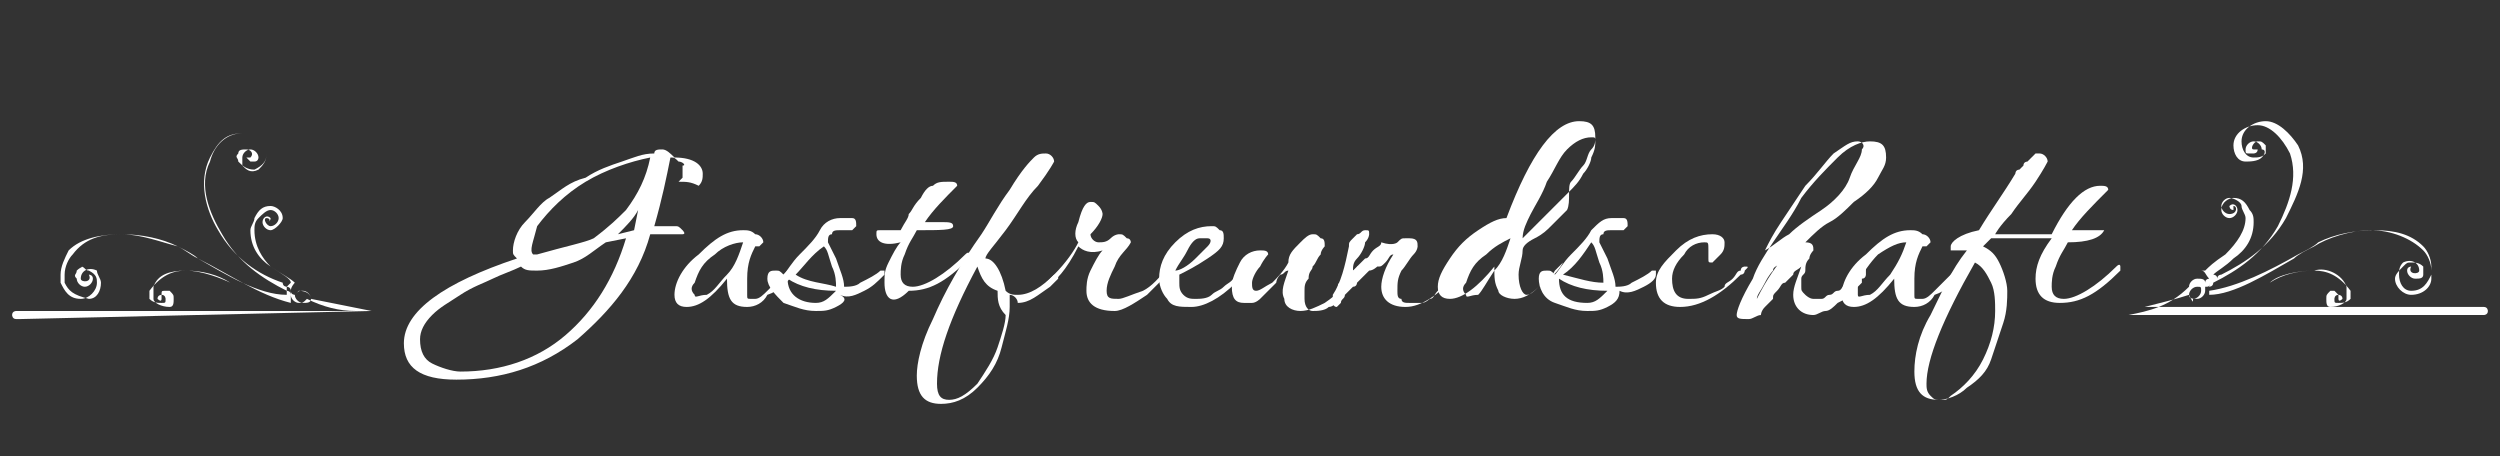
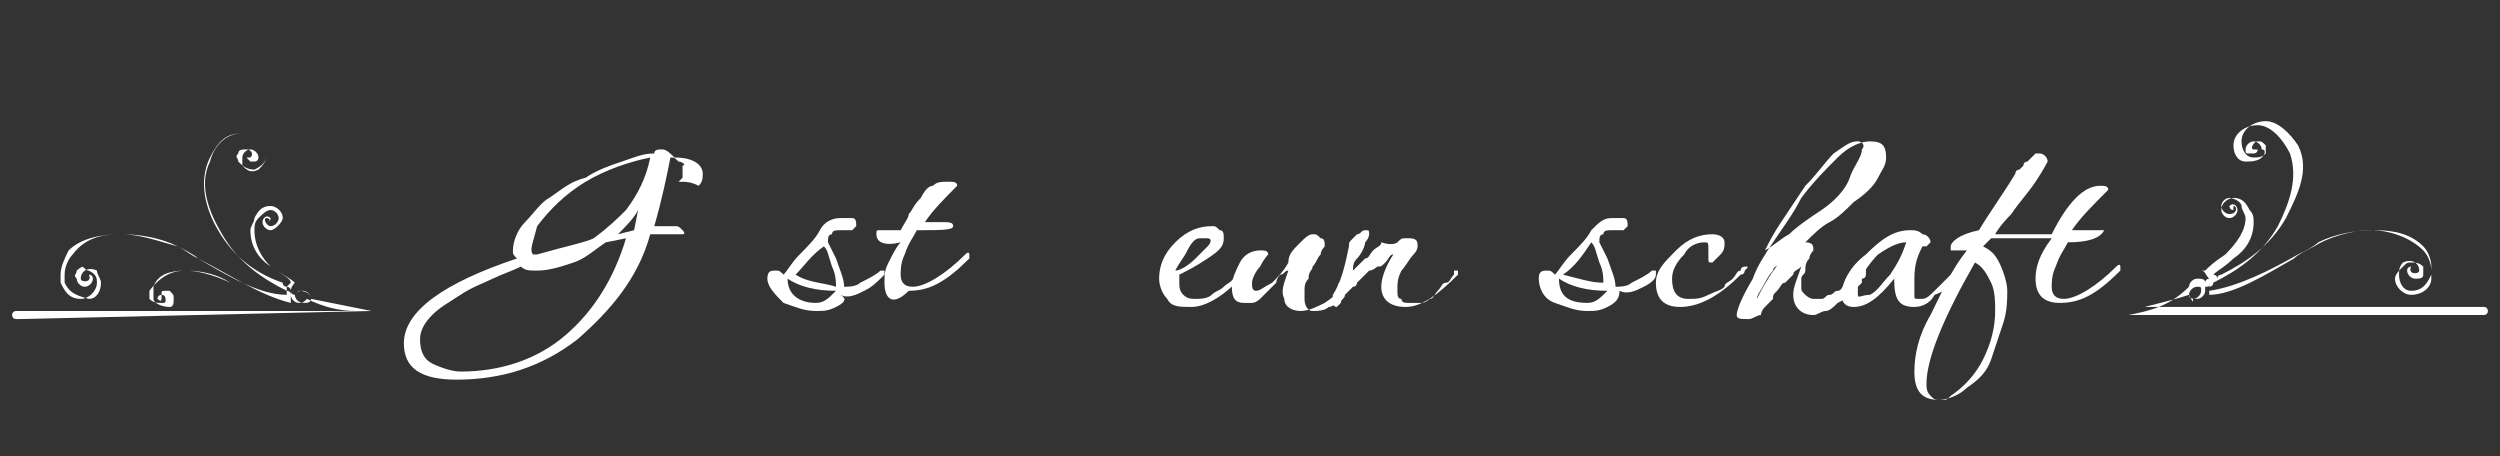
<svg xmlns="http://www.w3.org/2000/svg" version="1.1" id="aa85eb3e-7133-45cb-8ac5-e9c392de5d7c" x="0px" y="0px" viewBox="0 0 61.9 11.3" style="enable-background:new 0 0 61.9 11.3;" xml:space="preserve">
  <rect x="0" y="0" width="61.9" height="11.3" fill="#333333" stroke="none" />
  <style type="text/css">
	.st0{fill:#FFFFFF;}
</style>
  <title>ospitalita_white</title>
  <g>
    <path class="st0" d="M16.8,4.5C16.8,4.5,16.8,4.5,16.8,4.5C16.9,4.4,16.9,4.4,16.8,4.5c0.1-0.1,0.1-0.1,0.1-0.1c0,0,0,0,0-0.1   c0,0,0-0.1,0-0.1s0-0.1,0-0.1C17,4.1,16.9,4,16.8,4c-0.1-0.1-0.1-0.1-0.2-0.1h0c-0.1,0.5-0.2,1-0.4,1.7h0.1c0.1,0,0.1,0,0.2,0   c0.1,0,0.1,0,0.2,0c0.1,0,0.1,0,0.2,0.1c0,0,0.1,0.1,0,0.1c0,0,0,0-0.1,0c0,0-0.1,0-0.2,0c-0.1,0-0.1,0-0.2,0c-0.1,0-0.1,0-0.3,0   c-0.3,1.1-1,1.9-1.8,2.6c-0.9,0.7-1.9,1-3,1c-0.9,0-1.3-0.3-1.3-0.9C10,7.7,11,7,12.8,6.4c-0.1-0.1-0.1-0.1-0.1-0.2   c0-0.2,0.1-0.5,0.3-0.7c0.2-0.2,0.4-0.5,0.6-0.6c0.3-0.2,0.5-0.4,0.9-0.5c0.3-0.2,0.6-0.3,0.9-0.4c0.3-0.1,0.5-0.2,0.8-0.2   c0-0.1,0.1-0.1,0.2-0.1c0.1,0,0.2,0.1,0.3,0.2c0.5,0,0.7,0.2,0.7,0.4c0,0.1,0,0.2-0.1,0.3C17.1,4.5,17,4.5,16.8,4.5   C16.9,4.5,16.9,4.5,16.8,4.5z M14.2,6.5c-0.3,0.1-0.6,0.2-0.9,0.2c-0.2,0-0.3,0-0.4-0.1c-0.2,0.1-0.5,0.2-0.7,0.3   C12,7,11.7,7.1,11.4,7.3c-0.3,0.2-0.5,0.3-0.7,0.5c-0.2,0.2-0.3,0.4-0.3,0.6c0,0.3,0.1,0.5,0.3,0.6c0.2,0.1,0.5,0.2,0.7,0.2   c1,0,1.9-0.3,2.6-0.9c0.7-0.6,1.2-1.4,1.5-2.4L15,6C14.7,6.2,14.5,6.4,14.2,6.5z M13.2,6.3c0,0,0.1,0,0.1,0   c0.7-0.2,1.2-0.3,1.4-0.4c0.4-0.3,0.6-0.5,0.8-0.7c0.3-0.4,0.5-0.8,0.6-1.3c-0.5,0.1-1.1,0.3-1.6,0.6c-0.5,0.3-0.9,0.7-1.2,1.1   C13.2,6,13.1,6.2,13.2,6.3z M15.7,5.7l0.1-0.5c-0.1,0.2-0.3,0.4-0.5,0.6L15.7,5.7z" />
-     <path class="st0" d="M18.5,7.6c-0.4,0-0.5-0.2-0.5-0.7c-0.4,0.5-0.7,0.7-1,0.7c-0.2,0-0.3-0.1-0.3-0.3c0-0.3,0.2-0.7,0.6-1   c0.4-0.4,0.7-0.6,1.1-0.6c0.1,0,0.2,0,0.3,0.1c0.1,0,0.2,0.1,0.2,0.2c0,0,0,0-0.1,0.1c0,0-0.1,0-0.1,0c-0.1,0.2-0.2,0.4-0.2,0.8   c0,0.1,0,0.1,0,0.2c0,0,0,0.1,0,0.2c0,0.1,0,0.1,0.1,0.1c0,0,0.1,0,0.1,0c0.1,0,0.2-0.1,0.3-0.2c0.1-0.1,0.2-0.2,0.3-0.3   c0.1-0.1,0.2-0.2,0.3-0.3c0,0,0.1,0,0.1,0c0,0,0,0.1,0,0.1c-0.2,0.3-0.4,0.5-0.7,0.6C18.9,7.5,18.7,7.6,18.5,7.6z M17.7,6.3   c-0.3,0.2-0.4,0.4-0.5,0.7c-0.1,0.1-0.1,0.2,0,0.3c0,0.1,0.1,0,0.3,0c0.2-0.1,0.3-0.3,0.5-0.5c0.2-0.2,0.3-0.5,0.4-0.8   C18.2,6,17.9,6.1,17.7,6.3z" />
    <path class="st0" d="M20.7,7.6c-0.2,0.1-0.3,0.1-0.5,0.1c-0.3,0-0.5-0.1-0.8-0.2c-0.2-0.2-0.4-0.4-0.4-0.6c0-0.2,0.1-0.2,0.2-0.2   c0.1,0,0.1,0,0.2,0.1c0.1-0.1,0.2-0.3,0.4-0.5c0.2-0.2,0.4-0.4,0.5-0.6s0.3-0.3,0.5-0.3c0.1,0,0.2,0,0.3,0c0.1,0,0.1,0.1,0.1,0.2   c0,0-0.1,0.1-0.1,0.1c-0.1,0-0.2,0-0.3,0c-0.1,0-0.2,0-0.2,0.1c-0.1,0-0.1,0.1-0.1,0.2c0,0,0.1,0.2,0.2,0.4   c0.1,0.3,0.2,0.5,0.2,0.7c0.1,0,0.3,0,0.4-0.1c0.2-0.1,0.4-0.2,0.5-0.3c0,0,0,0,0.1,0c0,0,0,0,0,0c0,0,0,0,0,0.1   c-0.2,0.2-0.3,0.3-0.5,0.4c-0.2,0.1-0.4,0.2-0.6,0.1C21,7.4,20.9,7.5,20.7,7.6z M20.2,7.5c0.2,0,0.3-0.1,0.5-0.3   c-0.5,0-0.9-0.1-1.2-0.3C19.5,7.3,19.8,7.5,20.2,7.5z M19.7,6.8C20,7,20.4,7,20.7,7.1v0c0-0.1,0-0.3-0.1-0.5   c-0.1-0.3-0.1-0.4-0.2-0.5C20.1,6.3,19.9,6.6,19.7,6.8z" />
    <path class="st0" d="M21.9,7c0-0.2,0-0.3,0.1-0.5c0.1-0.2,0.2-0.4,0.3-0.5c-0.4,0.1-0.6,0-0.6-0.2c0-0.1,0-0.1,0.1-0.1l0.5,0   c0.1-0.2,0.2-0.3,0.2-0.4c0.1-0.1,0.1-0.2,0.3-0.4c0.1-0.2,0.2-0.3,0.3-0.3c0.1-0.1,0.2-0.1,0.4-0.1c0.1,0,0.2,0,0.2,0.1   c0,0,0,0,0,0c0,0,0,0,0,0c0,0,0,0,0,0c0,0,0,0,0,0l0,0c-0.3,0.3-0.6,0.6-0.8,0.9c0,0,0.1,0,0.2,0h0.2c0.2,0,0.3,0,0.3,0.1   c0,0.1-0.3,0.1-0.9,0.1c-0.1,0.2-0.2,0.3-0.3,0.6c-0.1,0.2-0.1,0.4-0.1,0.5c0,0.2,0.1,0.3,0.3,0.3c0.3,0,0.8-0.3,1.3-0.8   c0.1-0.1,0.1,0,0.1,0c0,0,0,0.1,0,0.1c-0.6,0.6-1,0.8-1.5,0.8C22.1,7.6,21.9,7.4,21.9,7z" />
-     <path class="st0" d="M25,7.3c0,0.1,0,0.2,0,0.3c0,0.3-0.1,0.6-0.2,1c-0.1,0.4-0.3,0.7-0.6,1c-0.3,0.3-0.6,0.4-0.9,0.4   c-0.4,0-0.6-0.2-0.6-0.7c0-0.3,0.1-0.8,0.4-1.4c0.3-0.7,0.7-1.4,1.2-2.1c0.2-0.3,0.4-0.7,0.7-1.1c0.3-0.5,0.5-0.7,0.6-0.8   c0.1-0.1,0.2-0.1,0.3-0.1c0.1,0,0.2,0.1,0.2,0.2c0,0-0.1,0.2-0.4,0.6c-0.3,0.3-0.5,0.7-0.8,1.1c-0.3,0.4-0.5,0.6-0.5,0.7h0   c0.2,0,0.4,0.3,0.5,0.8c0.1,0.1,0.2,0.1,0.3,0.1c0.3,0,0.6-0.2,0.9-0.5c0,0,0,0,0.1,0c0,0,0,0,0,0.1c0,0-0.1,0.1-0.2,0.2   c-0.3,0.2-0.5,0.4-0.8,0.4C25.2,7.4,25.1,7.3,25,7.3z M24.7,7.2c-0.3-0.1-0.4-0.3-0.5-0.6c-0.7,1.3-1,2.2-1,2.9   c0,0.3,0.1,0.4,0.3,0.4c0.2,0,0.4-0.1,0.7-0.4c0.2-0.3,0.4-0.6,0.5-0.9c0.1-0.3,0.2-0.6,0.2-0.8C24.7,7.6,24.7,7.4,24.7,7.2   L24.7,7.2z" />
-     <path class="st0" d="M26.9,7.2c0-0.1,0-0.3,0.1-0.5c0.1-0.2,0.2-0.4,0.3-0.5c-0.3,0.1-0.5,0-0.6-0.1C26.4,6.7,26.1,7,26,7   c0,0-0.1,0-0.1,0c0,0,0.1-0.1,0.2-0.2c0.3-0.3,0.5-0.6,0.6-0.8c-0.1-0.1-0.1-0.3,0-0.5C26.8,5.1,26.9,5,27,5c0.1,0,0.1,0,0.2,0.1   c0.1,0.1,0.1,0.2,0.1,0.2c0,0.1-0.1,0.3-0.3,0.5c0,0.1,0.1,0.2,0.2,0.2c0.1,0,0.2,0,0.3-0.1c0.1-0.1,0.2-0.1,0.2-0.1   c0.1,0,0.1,0,0.2,0.1C28,5.9,28,6,28,6c-0.1,0.2-0.3,0.3-0.4,0.6c-0.1,0.2-0.2,0.4-0.2,0.6c0,0.2,0.1,0.2,0.3,0.2   c0.1,0,0.3-0.1,0.6-0.2c0.2-0.1,0.4-0.3,0.7-0.7c0,0,0,0,0.1,0c0,0,0,0,0,0.1c0,0-0.1,0.1-0.3,0.3c-0.2,0.2-0.3,0.3-0.4,0.4   c-0.3,0.2-0.6,0.4-0.8,0.4C27.1,7.7,26.9,7.5,26.9,7.2z" />
    <path class="st0" d="M28.9,7.4c-0.1-0.1-0.2-0.3-0.2-0.5c0-0.3,0.1-0.6,0.4-0.9c0.3-0.3,0.6-0.4,0.9-0.4c0.1,0,0.1,0,0.2,0.1   c0.1,0,0.1,0.1,0.1,0.2c0,0.2-0.1,0.3-0.4,0.5c-0.3,0.2-0.5,0.3-0.7,0.4c0,0.1,0,0.1,0,0.2c0,0.1,0,0.2,0.1,0.3   c0.1,0.1,0.2,0.1,0.3,0.1c0.1,0,0.3,0,0.4-0.1c0.1-0.1,0.2-0.1,0.3-0.2c0.1-0.1,0.2-0.1,0.3-0.3l0.3-0.3c0,0,0.1,0,0.1,0   c0,0,0,0,0,0.1L30.6,7c-0.4,0.4-0.8,0.6-1.1,0.6C29.2,7.6,29,7.6,28.9,7.4z M29.9,5.9c0,0-0.1,0-0.2,0c-0.1,0-0.2,0.1-0.3,0.3   c-0.1,0.2-0.2,0.3-0.3,0.5c0.1,0,0.3-0.1,0.5-0.3c0.1-0.1,0.2-0.2,0.3-0.3C30,6,30,5.9,29.9,5.9z" />
    <path class="st0" d="M31.7,6.8C31.6,6.9,31.6,7,31.6,7c0,0-0.1,0.1-0.2,0.2c-0.1,0.1-0.1,0.1-0.2,0.2c0,0-0.1,0.1-0.2,0.1   c-0.1,0-0.1,0-0.2,0c-0.2,0-0.3-0.1-0.3-0.4c0-0.2,0.1-0.4,0.2-0.6c0.1-0.2,0.3-0.3,0.5-0.3c0.1,0,0.2,0,0.2,0.1   c0,0-0.1,0.1-0.2,0.3C31.1,6.7,31,6.9,31,7c0,0.1,0,0.2,0.1,0.2c0.1,0,0.2-0.1,0.4-0.2c0.1-0.1,0.3-0.3,0.4-0.5   C31.9,6.3,32,6.2,32.2,6c0.1-0.1,0.2-0.2,0.3-0.2c0.1,0,0.1,0,0.2,0.1c0.1,0,0.1,0.1,0.1,0.2c0,0-0.1,0.1-0.1,0.2   c-0.1,0.1-0.1,0.2-0.2,0.3c0,0.1-0.1,0.1-0.1,0.3c-0.1,0.1-0.1,0.2-0.1,0.3c0,0.1,0,0.2,0,0.2c0,0.2,0.1,0.3,0.2,0.3   c0.1,0,0.3,0,0.4-0.1c0.1,0,0.2-0.1,0.3-0.2C33.1,7.1,33.1,7,33.2,7c0.1-0.1,0.1-0.1,0.2-0.2c0.1-0.1,0.2-0.2,0.2-0.2   c0,0,0.1,0,0.1,0c0,0,0,0.1,0,0.1c-0.3,0.3-0.6,0.6-0.9,0.8c-0.2,0.1-0.4,0.2-0.6,0.2c-0.2,0-0.4-0.1-0.4-0.3   c-0.1-0.2,0-0.4,0.1-0.7C31.8,6.7,31.8,6.8,31.7,6.8z" />
    <path class="st0" d="M34.2,7.1c0-0.2,0.1-0.5,0.3-0.8c-0.1,0-0.1,0.1-0.2,0.2c-0.1,0.1-0.1,0.1-0.2,0.1c0,0-0.1,0.1-0.2,0.1   c-0.1,0.1-0.1,0.1-0.1,0.1c0,0-0.1,0.1-0.1,0.1c0,0-0.1,0.1-0.1,0.1c0,0,0,0.1-0.1,0.1c0,0-0.1,0.1-0.1,0.1c0,0,0,0-0.1,0.1   c0,0.1-0.1,0.1-0.1,0.2c0,0-0.1,0.1-0.1,0.1c-0.1,0-0.1-0.1-0.1-0.2c0,0,0,0,0-0.1c0.2-0.3,0.3-0.7,0.4-1.2c0-0.1,0-0.1,0.1-0.2   c0,0,0.1-0.1,0.1-0.1c0.1,0,0.1-0.1,0.2-0.1c0.1,0,0.1,0,0.1,0.1c0,0,0,0.1-0.1,0.2c0,0.1-0.1,0.3-0.2,0.4   c-0.1,0.1-0.1,0.2-0.1,0.3c0,0,0.1,0,0.1-0.1c0.1-0.1,0.1-0.1,0.2-0.2c0.1,0,0.1-0.1,0.2-0.2c0.1-0.1,0.2-0.1,0.2-0.2   C34.5,6.1,34.6,6,34.6,6c0.1-0.1,0.1-0.1,0.2-0.1c0.1,0,0.1,0,0.1,0c0.2,0,0.2,0.1,0.2,0.2c0,0,0,0.1-0.1,0.2   c-0.1,0.1-0.2,0.3-0.3,0.4c-0.1,0.2-0.1,0.3-0.1,0.5c0,0.1,0,0.2,0.1,0.2c0,0.1,0.1,0.1,0.2,0.1c0.1,0,0.2,0,0.3,0s0.2-0.1,0.2-0.1   c0.1,0,0.1-0.1,0.2-0.2C35.7,7.1,35.7,7,35.8,7s0.1-0.1,0.2-0.2C36,6.7,36,6.7,36,6.7c0,0,0,0,0.1,0c0,0,0,0.1,0,0.1   c-0.5,0.5-0.9,0.8-1.3,0.8C34.4,7.6,34.2,7.4,34.2,7.1z" />
-     <path class="st0" d="M37.6,6.8c0,0.3,0.1,0.5,0.2,0.5c0.1,0,0.2-0.1,0.3-0.2c0.1-0.1,0.3-0.2,0.4-0.4c0.1-0.1,0.2-0.2,0.2-0.2   c0,0,0,0,0,0c0,0,0,0,0,0s0,0,0,0c-0.1,0.2-0.3,0.4-0.6,0.6c-0.2,0.2-0.4,0.3-0.6,0.3c-0.2,0-0.4-0.1-0.4-0.2   c-0.1-0.2-0.1-0.3-0.1-0.6c-0.4,0.5-0.8,0.8-1.1,0.8c-0.2,0-0.3-0.1-0.3-0.3c0-0.2,0.1-0.4,0.3-0.7c0.2-0.3,0.4-0.5,0.7-0.7   c0.3-0.2,0.5-0.3,0.7-0.3c0.6-1.6,1.2-2.4,1.8-2.4c0.3,0,0.4,0.1,0.4,0.4c0,0.1,0,0.2-0.1,0.3c-0.1,0.1-0.1,0.3-0.2,0.4   c-0.1,0.1-0.2,0.3-0.3,0.4S38.9,5,38.8,5.2c-0.2,0.2-0.3,0.3-0.4,0.4c-0.1,0.1-0.2,0.2-0.4,0.3c-0.2,0.1-0.3,0.2-0.3,0.3   C37.7,6.4,37.6,6.6,37.6,6.8z M36.8,6.3c-0.3,0.2-0.4,0.4-0.5,0.7c-0.1,0.1-0.1,0.2,0,0.3c0,0.1,0.1,0,0.3,0   C36.7,7.2,36.8,7,37,6.7c0.2-0.2,0.3-0.5,0.4-0.8C37.2,6,37,6.1,36.8,6.3z M38.8,3.7c-0.2,0.2-0.3,0.5-0.5,0.8   c-0.1,0.3-0.3,0.6-0.4,0.8c-0.1,0.2-0.2,0.4-0.2,0.6c0,0,0.1-0.1,0.3-0.3c0.2-0.2,0.3-0.3,0.4-0.4s0.2-0.2,0.4-0.4   c0.2-0.2,0.3-0.3,0.4-0.5c0.1-0.1,0.2-0.3,0.2-0.4c0.1-0.2,0.1-0.3,0.1-0.4c0-0.1,0-0.1-0.1-0.1C39.2,3.4,39,3.5,38.8,3.7z" />
    <path class="st0" d="M39.8,7.6c-0.2,0.1-0.3,0.1-0.5,0.1c-0.3,0-0.5-0.1-0.8-0.2s-0.4-0.4-0.4-0.6c0-0.2,0.1-0.2,0.2-0.2   c0.1,0,0.1,0,0.2,0.1c0.1-0.1,0.2-0.3,0.4-0.5c0.2-0.2,0.4-0.4,0.5-0.6c0.2-0.2,0.3-0.3,0.5-0.3c0.1,0,0.2,0,0.3,0   c0.1,0,0.1,0.1,0.1,0.2c0,0-0.1,0.1-0.1,0.1c-0.1,0-0.2,0-0.3,0c-0.1,0-0.2,0-0.2,0.1c-0.1,0-0.1,0.1-0.1,0.2c0,0,0.1,0.2,0.2,0.4   c0.1,0.3,0.2,0.5,0.2,0.7c0.1,0,0.3,0,0.4-0.1c0.2-0.1,0.4-0.2,0.5-0.3c0,0,0,0,0.1,0c0,0,0,0,0,0c0,0,0,0,0,0.1   C41,6.9,40.9,7,40.7,7.1c-0.2,0.1-0.4,0.2-0.6,0.1C40.1,7.4,40,7.5,39.8,7.6z M39.3,7.5c0.2,0,0.3-0.1,0.5-0.3   c-0.5,0-0.9-0.1-1.2-0.3C38.6,7.3,38.8,7.5,39.3,7.5z M38.7,6.8c0.4,0.1,0.7,0.2,1,0.2v0c0-0.1,0-0.3-0.1-0.5   c-0.1-0.3-0.1-0.4-0.2-0.5C39.2,6.3,39,6.6,38.7,6.8z" />
    <path class="st0" d="M41,7c0-0.3,0.2-0.5,0.5-0.8c0.3-0.3,0.6-0.4,0.9-0.4c0.2,0,0.3,0.1,0.3,0.2c0,0.1,0,0.2-0.1,0.3   c-0.1,0.1-0.2,0.2-0.2,0.2c-0.1,0-0.1,0-0.1-0.1c0,0,0-0.1,0-0.1c0,0,0-0.1,0-0.1C42.3,6,42.3,6,42.2,6c-0.2,0-0.4,0.1-0.5,0.3   c-0.2,0.2-0.3,0.4-0.3,0.6c0,0.3,0.1,0.5,0.4,0.5c0.2,0,0.3,0,0.5-0.1c0.2-0.1,0.3-0.1,0.4-0.2C42.7,7,42.8,7,42.9,6.9   C43,6.8,43,6.7,43.1,6.7c0-0.1,0.1-0.1,0.1-0.1c0.1,0,0.1,0,0,0.1c0,0,0,0.1-0.1,0.1c-0.5,0.5-1,0.8-1.5,0.8C41.2,7.6,41,7.4,41,7z   " />
    <path class="st0" d="M44.7,6c0.2,0,0.2,0.1,0.2,0.2c0,0-0.1,0.1-0.1,0.2c-0.1,0.1-0.1,0.2-0.1,0.3c0,0.1-0.1,0.1-0.1,0.2   c0,0.1,0,0.2,0,0.2c0,0.1,0,0.1,0.1,0.2c0,0,0.1,0.1,0.2,0.1c0.1,0,0.1,0,0.2,0c0.1,0,0.1-0.1,0.2-0.1c0.1,0,0.1-0.1,0.2-0.1   c0.1,0,0.1-0.1,0.2-0.2c0.1-0.1,0.1-0.1,0.2-0.2c0,0,0.1-0.1,0.1-0.1c0.1-0.1,0.1-0.1,0.1-0.1c0,0,0,0,0.1,0c0,0,0,0,0,0.1   c0,0,0,0,0,0.1c0,0,0,0.1-0.1,0.1c0,0,0,0,0,0.1c-0.1,0.1-0.2,0.2-0.3,0.3c-0.1,0.1-0.1,0.1-0.3,0.2c-0.1,0.1-0.2,0.2-0.3,0.2   c-0.1,0-0.2,0.1-0.3,0.1c-0.3,0-0.5-0.2-0.5-0.5c0-0.2,0.1-0.4,0.2-0.7c-0.1,0.1-0.2,0.1-0.2,0.2c-0.1,0.1-0.1,0.1-0.2,0.2   c-0.1,0-0.1,0.1-0.2,0.2c-0.1,0.1-0.1,0.1-0.1,0.2c0,0-0.1,0.1-0.2,0.2c-0.1,0.1-0.1,0.2-0.1,0.2c-0.1,0-0.2,0.1-0.3,0.1   c-0.2,0-0.3,0-0.3-0.1c0-0.1,0.1-0.4,0.4-0.9c0.1-0.3,0.3-0.6,0.5-0.9c0.2-0.3,0.5-0.7,0.7-1.1c0.3-0.4,0.6-0.7,0.9-1   c0.3-0.3,0.6-0.4,0.8-0.4c0.3,0,0.4,0.1,0.4,0.4c0,0.2-0.1,0.3-0.2,0.5c-0.1,0.2-0.3,0.4-0.6,0.6c-0.2,0.2-0.4,0.4-0.6,0.5   s-0.4,0.3-0.6,0.5c-0.1,0-0.1,0.1-0.1,0.1c-0.1,0-0.1,0.1-0.2,0.2c-0.1,0.1-0.2,0.1-0.3,0.2c-0.1,0.1-0.2,0.1-0.2,0.2   c0,0-0.1,0.1-0.2,0.3c-0.1,0.2-0.2,0.3-0.2,0.4C44,6.4,44.5,6,44.7,6z M46,3.5c-0.2,0-0.3,0.1-0.6,0.3C45.2,4,45,4.3,44.7,4.6   c-0.2,0.3-0.4,0.6-0.6,0.9c-0.2,0.3-0.3,0.5-0.4,0.7c0.2-0.1,0.4-0.3,0.6-0.4c0.2-0.2,0.5-0.4,0.8-0.6c0.3-0.2,0.6-0.5,0.7-0.8   s0.3-0.5,0.3-0.7C46.2,3.6,46.1,3.5,46,3.5z" />
    <path class="st0" d="M47.4,7.6c-0.4,0-0.5-0.2-0.5-0.7c-0.4,0.5-0.7,0.7-1,0.7c-0.2,0-0.3-0.1-0.3-0.3c0-0.3,0.2-0.7,0.6-1   c0.4-0.4,0.7-0.6,1.1-0.6c0.1,0,0.2,0,0.3,0.1c0.1,0,0.2,0.1,0.2,0.2c0,0,0,0-0.1,0.1c0,0-0.1,0-0.1,0c-0.1,0.2-0.2,0.4-0.2,0.8   c0,0.1,0,0.1,0,0.2c0,0,0,0.1,0,0.2c0,0.1,0,0.1,0.1,0.1c0,0,0.1,0,0.1,0c0.1,0,0.2-0.1,0.3-0.2c0.1-0.1,0.2-0.2,0.3-0.3   c0.1-0.1,0.2-0.2,0.3-0.3c0,0,0.1,0,0.1,0c0,0,0,0.1,0,0.1c-0.2,0.3-0.4,0.5-0.7,0.6C47.8,7.5,47.6,7.6,47.4,7.6z M46.5,6.3   C46.3,6.5,46.1,6.8,46,7C46,7.1,46,7.2,46,7.3c0,0.1,0.1,0,0.3,0c0.2-0.1,0.3-0.3,0.5-0.5C47,6.5,47.1,6.3,47.2,6   C47,6,46.8,6.1,46.5,6.3z" />
    <path class="st0" d="M50.8,5.8C51.2,5,51.6,4.6,52,4.6c0.1,0,0.2,0,0.2,0.1c0,0,0,0,0,0c0,0,0,0,0,0c0,0,0,0,0,0c0,0,0,0,0,0l0,0   c-0.4,0.4-0.7,0.7-0.9,1c0.2,0,0.4,0,0.5,0c0.2,0,0.3,0,0.3,0C52,5.9,51.7,6,51.2,6c-0.1,0.2-0.2,0.3-0.3,0.6   c-0.1,0.2-0.1,0.4-0.1,0.5c0,0.2,0.1,0.3,0.3,0.3c0.3,0,0.8-0.3,1.3-0.8c0.1-0.1,0.1,0,0.1,0c0,0,0,0.1,0,0.1   c-0.6,0.6-1,0.8-1.5,0.8c-0.4,0-0.6-0.2-0.6-0.6c0-0.3,0.1-0.6,0.4-1c-0.4,0-0.9,0-1.5,0c0,0,0,0-0.1,0.1c0,0-0.1,0.1-0.1,0.1   c0.2,0.1,0.3,0.2,0.4,0.4c0.1,0.2,0.2,0.5,0.2,0.7c0,0.2,0,0.5-0.1,0.8c-0.1,0.3-0.2,0.6-0.3,0.9c-0.1,0.3-0.3,0.5-0.6,0.7   c-0.2,0.2-0.5,0.3-0.7,0.3c-0.4,0-0.6-0.2-0.6-0.7c0-0.4,0.1-0.9,0.4-1.4c0.3-0.6,0.5-1.1,0.9-1.6c0,0,0,0-0.1,0c0,0-0.1,0-0.1,0   c0,0-0.1,0-0.1,0c0,0-0.1,0-0.1,0c0,0,0,0,0-0.1c0-0.1,0.2-0.3,0.7-0.4c0.3-0.5,0.6-0.9,0.9-1.4c0,0,0-0.1,0.1-0.1   C50,4.2,50,4.2,50,4.2c0,0,0.1-0.1,0.1-0.1c0-0.1,0.1-0.1,0.1-0.1c0,0,0.1-0.1,0.1-0.1c0,0,0.1-0.1,0.1-0.1c0,0,0.1,0,0.1,0   c0.1,0,0.2,0.1,0.2,0.2c0,0-0.1,0.2-0.3,0.5S50,5,49.8,5.3c-0.3,0.3-0.4,0.5-0.4,0.5C49.6,5.8,50.1,5.8,50.8,5.8z M47.7,9.5   c0,0.1,0,0.2,0.1,0.3c0.1,0.1,0.1,0.1,0.3,0.1c0.1,0,0.1,0,0.2-0.1c0.3-0.2,0.6-0.5,0.8-0.9c0.2-0.4,0.3-0.8,0.3-1.2   c0-0.2,0-0.5-0.1-0.7c-0.1-0.2-0.2-0.4-0.4-0.5C48.1,7.9,47.7,8.9,47.7,9.5z" />
  </g>
  <g>
    <g>
      <path class="st0" d="M9.2,7.7c-0.5-0.1-1-0.2-1.5-0.3c0,0,0,0,0,0c0-0.1-0.1-0.2-0.2-0.2c-0.1,0-0.1,0-0.2,0.1c0,0-0.1,0-0.1-0.1    C7.2,7.1,7.3,7,7.3,7L7.3,7C7.2,6.9,7,6.8,6.7,6.6C6.5,6.4,6.3,6.1,6.3,5.7c0-0.1,0-0.2,0.1-0.3c0.1-0.1,0.2-0.2,0.3-0.2    c0.1,0,0.2,0.1,0.2,0.2c0,0.1-0.1,0.2-0.2,0.2c-0.1,0-0.2-0.2-0.1-0.2c0.1,0,0.1,0.1,0,0.1c0,0,0.1,0,0.1-0.1c0,0,0,0,0,0    c-0.1-0.1-0.2,0-0.2,0.1c0,0.1,0.1,0.2,0.2,0.2C6.8,5.7,7,5.5,7,5.4c0-0.2-0.2-0.3-0.3-0.3c-0.2,0-0.3,0.1-0.4,0.3    c0,0.1-0.1,0.2-0.1,0.3c0,0.4,0.2,0.7,0.5,0.9C7,6.8,7.2,6.9,7.2,7c0,0-0.1,0.1-0.1,0.1c0,0-0.1,0-0.1-0.1    C6.4,6.8,5.8,6.4,5.4,5.7C5.1,5.2,4.9,4.5,5.2,3.9c0.2-0.4,0.4-0.6,0.8-0.6c0.3,0,0.6,0.2,0.6,0.5c0,0.2-0.1,0.3-0.3,0.4    C6.1,4.2,6,4.1,5.9,4c0-0.1-0.1-0.1,0-0.2c0-0.1,0.1-0.1,0.2-0.1c0.1,0,0.2,0.1,0.1,0.2c0,0-0.1,0-0.1,0c0,0,0.1,0.1,0.1,0.1    c0,0,0.1,0,0.1,0c0.1,0,0.1-0.1,0.1-0.1c0-0.1-0.1-0.2-0.2-0.2c-0.1,0-0.2,0.1-0.2,0.2c0,0.1,0,0.2,0,0.2c0.1,0.1,0.2,0.2,0.4,0.1    C6.5,4.1,6.6,4,6.6,3.8c0-0.3-0.3-0.5-0.6-0.5c-0.4,0-0.7,0.3-0.8,0.7c-0.3,0.6,0,1.3,0.3,1.8c0.4,0.7,1,1.1,1.6,1.4    c0,0,0.1,0,0.1,0.1c0,0.1,0,0.1,0,0.2C6.4,7.3,5.7,6.8,4.9,6.4C4.8,6.3,4.6,6.2,4.4,6.1C4,5.9,3.5,5.8,3,5.8    C2.5,5.8,2,5.9,1.7,6.2C1.6,6.4,1.5,6.6,1.5,6.8c0,0.1,0,0.2,0,0.2c0.1,0.2,0.2,0.4,0.5,0.4h0c0.2,0,0.4-0.2,0.4-0.4    c0-0.1,0-0.2-0.2-0.3c-0.1,0-0.1-0.1-0.2-0.1C2.1,6.6,2,6.6,1.9,6.7c0,0.1-0.1,0.1,0,0.2C1.9,7,2,7.1,2.1,7.1    c0.1,0,0.2-0.1,0.2-0.2c0-0.1-0.1-0.1-0.1-0.1C2.3,7,2,7,2,6.9c0-0.2,0.2-0.3,0.4-0.2C2.4,6.8,2.5,6.9,2.5,7    c0,0.2-0.1,0.4-0.3,0.4h0C1.8,7.3,1.7,7.2,1.6,7c0-0.1,0-0.1,0-0.2c0-0.2,0.1-0.4,0.2-0.5C2.1,5.9,2.5,5.8,3,5.8    c0.5,0,1,0.2,1.4,0.3c0.2,0.1,0.3,0.2,0.5,0.3c0.7,0.4,1.5,0.9,2.2,0.9c0,0,0,0,0,0c0-0.1,0-0.1,0-0.2c0,0,0.1,0,0.1,0.1    c0,0,0,0,0,0.1c0,0.1,0.1,0.2,0.2,0.2c0.1,0,0.1,0,0.2-0.1C8,7.6,8.4,7.7,8.8,7.7H0.5c0,0,0,0-0.1,0c0,0-0.1,0-0.1,0.1    c0,0,0,0.1,0.1,0.1c0,0,0.1,0,0.1,0L9.2,7.7C9.2,7.8,9.2,7.7,9.2,7.7z M7.7,7.4C7.6,7.4,7.6,7.4,7.7,7.4c0,0.1-0.1,0.1-0.2,0.1    c-0.1,0-0.2-0.1-0.2-0.2c0,0,0,0,0,0c0,0,0,0,0,0c0,0,0.1-0.1,0.1-0.1C7.6,7.2,7.7,7.3,7.7,7.4C7.7,7.4,7.7,7.4,7.7,7.4z" />
    </g>
    <g>
      <path class="st0" d="M4.6,6.7C5,6.7,5.5,6.9,5.7,7C5.4,6.8,5,6.7,4.6,6.7C4.2,6.7,3.9,6.8,3.8,7.1c0,0.1,0,0.2,0,0.3    c0,0.1,0.2,0.2,0.4,0.2c0.1,0,0.1-0.1,0.1-0.2c0-0.1,0-0.1-0.1-0.2c0,0-0.1,0-0.1,0C4,7.2,4,7.2,4,7.3c0,0,0,0.1,0,0.1    c0,0,0.1,0,0.1,0c0,0,0,0-0.1,0c0,0.1-0.1,0-0.1,0c0-0.1,0.1-0.1,0.1-0.1c0.1,0,0.1,0.1,0.1,0.1c0,0.1,0,0.1-0.1,0.1    c-0.1,0-0.2,0-0.3-0.1c0-0.1,0-0.2,0-0.2C4,6.8,4.3,6.7,4.6,6.7z" />
    </g>
  </g>
  <g>
    <g>
      <path class="st0" d="M52.7,7.8h8.7c0,0,0,0,0.1,0c0,0,0.1,0,0.1-0.1c0,0,0-0.1-0.1-0.1c0,0-0.1,0-0.1,0h-8.3    c0.4-0.1,0.8-0.2,1.1-0.3c0,0.1,0.1,0.1,0.2,0.1c0.1,0,0.2-0.1,0.2-0.2c0,0,0,0,0-0.1c0.1,0,0.1,0,0.1-0.1c0,0.1,0,0.1,0,0.2    c0,0,0,0,0,0c0.7-0.1,1.5-0.5,2.2-0.9c0.2-0.1,0.4-0.2,0.5-0.3c0.4-0.2,0.9-0.3,1.4-0.3c0.5,0,0.9,0.1,1.2,0.4    c0.1,0.1,0.2,0.3,0.2,0.5c0,0.1,0,0.1,0,0.2c-0.1,0.2-0.2,0.4-0.5,0.4h0c-0.2,0-0.3-0.2-0.3-0.4c0-0.1,0-0.2,0.1-0.3    c0.2-0.1,0.4,0,0.4,0.2c0,0.1-0.3,0.1-0.2-0.1c0,0-0.1,0-0.1,0.1c0,0.1,0.1,0.2,0.2,0.2c0.1,0,0.2,0,0.2-0.1c0-0.1,0-0.1,0-0.2    c-0.1-0.1-0.2-0.1-0.3-0.1c-0.1,0-0.1,0-0.2,0.1c-0.1,0.1-0.2,0.2-0.2,0.3c0,0.2,0.2,0.4,0.4,0.4h0c0.3,0,0.5-0.2,0.5-0.4    c0-0.1,0-0.2,0-0.2c0-0.2-0.1-0.4-0.2-0.5c-0.3-0.3-0.8-0.5-1.3-0.5c-0.5,0-1.1,0.2-1.4,0.4c-0.2,0.1-0.4,0.2-0.5,0.3    c-0.7,0.4-1.5,0.9-2.1,0.9c0,0,0-0.1,0-0.2c0,0,0.1,0,0.1-0.1c0.6-0.3,1.2-0.7,1.6-1.4c0.3-0.6,0.5-1.2,0.3-1.8    c-0.2-0.4-0.5-0.7-0.8-0.7c-0.3,0-0.6,0.2-0.6,0.5c0,0.2,0.1,0.4,0.3,0.4c0.1,0,0.3,0,0.4-0.1c0.1-0.1,0.1-0.2,0-0.2    c0-0.1-0.1-0.2-0.2-0.2c-0.1,0-0.2,0.1-0.2,0.2c0,0.1,0,0.1,0.1,0.1c0,0,0.1,0,0.1,0c0,0,0.1,0,0.1-0.1c0,0-0.1,0-0.1,0    c-0.1,0,0-0.2,0.1-0.2c0.1,0,0.1,0,0.2,0.1c0,0.1,0,0.1,0,0.2c-0.1,0.1-0.2,0.1-0.3,0.1c-0.2,0-0.3-0.2-0.3-0.4    c0-0.3,0.3-0.5,0.6-0.5c0.3,0,0.6,0.3,0.8,0.6c0.3,0.6,0,1.2-0.3,1.8c-0.4,0.7-1,1.1-1.6,1.4c0,0-0.1,0-0.1,0.1    c0-0.1-0.1-0.1-0.1-0.1c0.1-0.1,0.3-0.2,0.5-0.4c0.3-0.2,0.5-0.5,0.5-0.9c0-0.1,0-0.2-0.1-0.3c-0.1-0.2-0.2-0.3-0.4-0.3    c-0.1,0-0.3,0.1-0.3,0.3c0,0.1,0.1,0.2,0.2,0.2c0.1,0,0.2-0.1,0.2-0.2c0-0.1-0.1-0.2-0.2-0.1c0,0,0,0,0,0c0,0,0,0.1,0.1,0.1    c0,0,0-0.1,0-0.1c0.1,0,0.1,0.2-0.1,0.2c-0.1,0-0.2-0.1-0.2-0.2c0-0.1,0.1-0.2,0.2-0.2c0.1,0,0.3,0.1,0.3,0.2    c0,0.1,0.1,0.2,0.1,0.3c0,0.3-0.2,0.6-0.5,0.9c-0.3,0.2-0.4,0.3-0.5,0.4l-0.1,0c0.1,0,0.1,0.1,0.2,0.2c0,0-0.1,0-0.1,0.1    c0-0.1-0.1-0.1-0.2-0.1c-0.1,0-0.2,0.1-0.2,0.2c0,0,0,0,0,0C53.7,7.6,53.2,7.7,52.7,7.8C52.7,7.7,52.7,7.8,52.7,7.8z M54.2,7.3    c0-0.1,0.1-0.2,0.2-0.2c0.1,0,0.1,0,0.1,0.1c0,0,0,0,0,0c0,0,0,0,0,0c0,0.1-0.1,0.2-0.2,0.2C54.3,7.5,54.3,7.5,54.2,7.3    C54.3,7.4,54.3,7.4,54.2,7.3C54.2,7.4,54.2,7.4,54.2,7.3z" />
    </g>
    <g>
-       <path class="st0" d="M57.3,6.7c-0.4,0-0.9,0.1-1.1,0.3C56.5,6.8,56.9,6.7,57.3,6.7c0.3-0.1,0.7,0.1,0.8,0.4c0,0.1,0,0.2,0,0.3    c0,0.1-0.2,0.2-0.4,0.2c-0.1,0-0.1-0.1-0.1-0.2c0-0.1,0-0.1,0.1-0.2c0,0,0.1,0,0.1,0c0,0,0.1,0.1,0.1,0.1c0,0,0,0.1,0,0.1    c0,0-0.1,0-0.1,0c0,0,0,0,0.1,0c0,0.1,0.1,0,0.1,0c0-0.1-0.1-0.1-0.1-0.1c-0.1,0-0.1,0.1-0.1,0.1c0,0.1,0,0.1,0.1,0.1    c0.1,0,0.2,0,0.3-0.1c0-0.1,0-0.2,0-0.2C57.9,6.8,57.6,6.7,57.3,6.7z" />
-     </g>
+       </g>
  </g>
</svg>